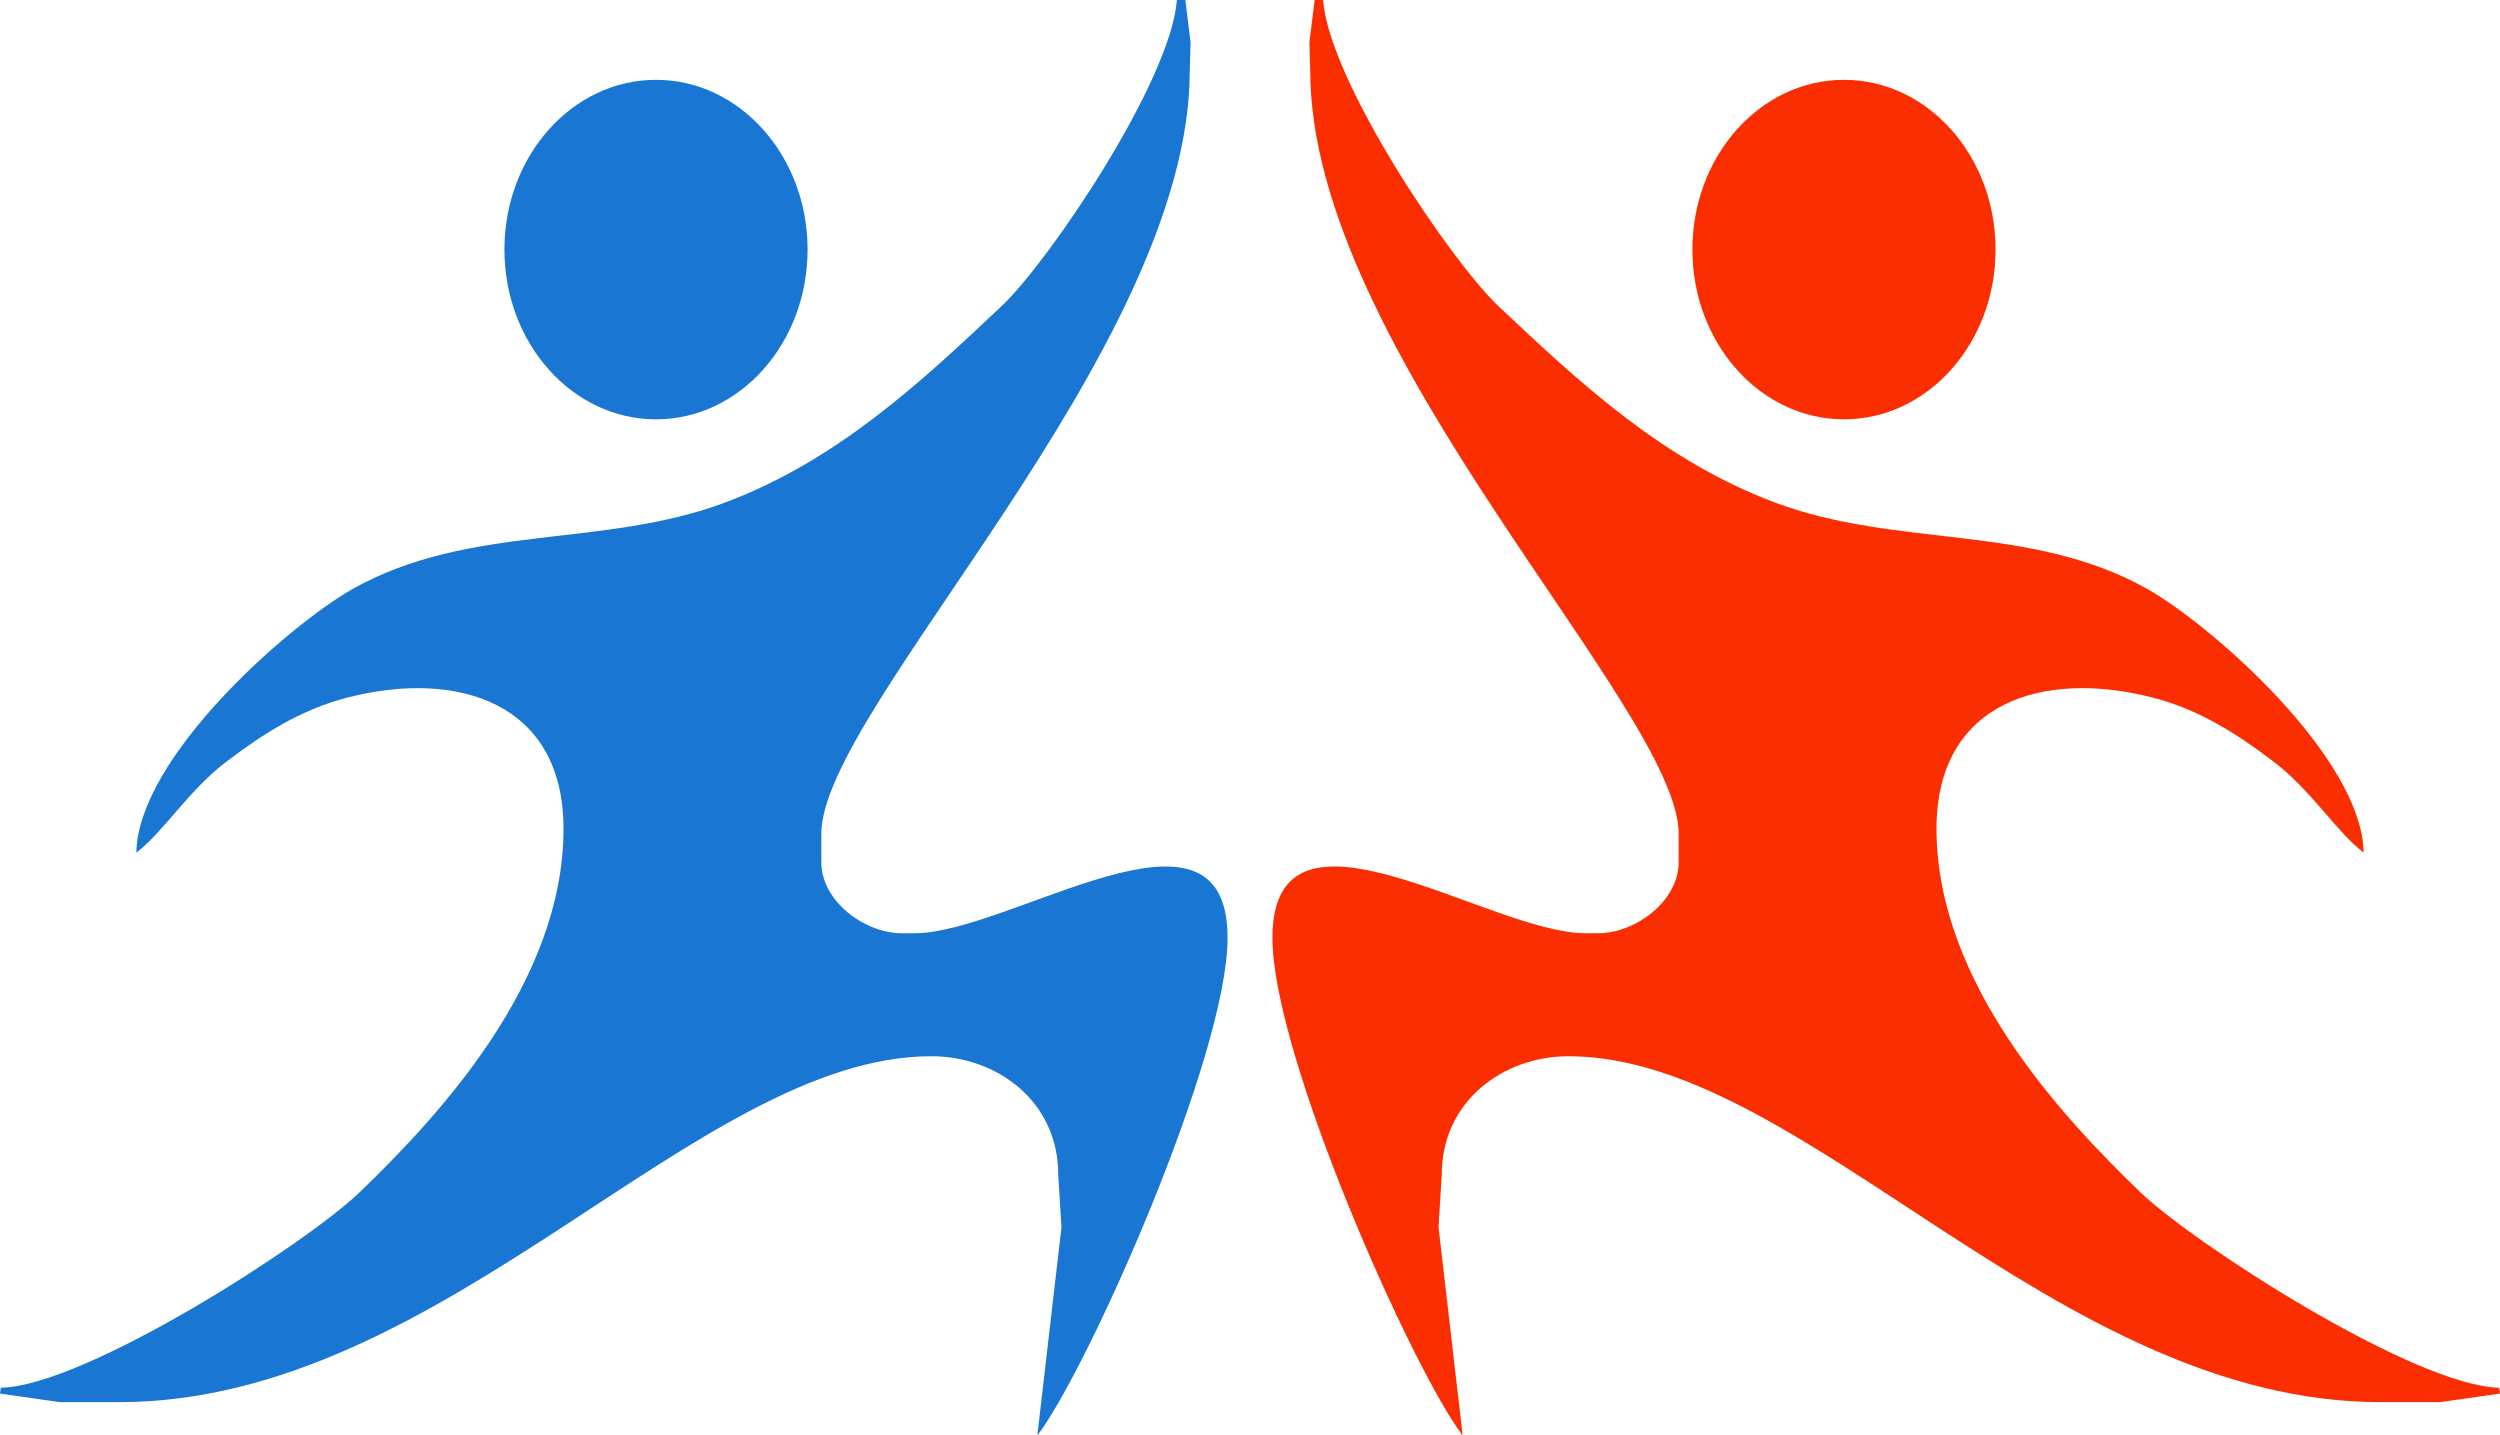
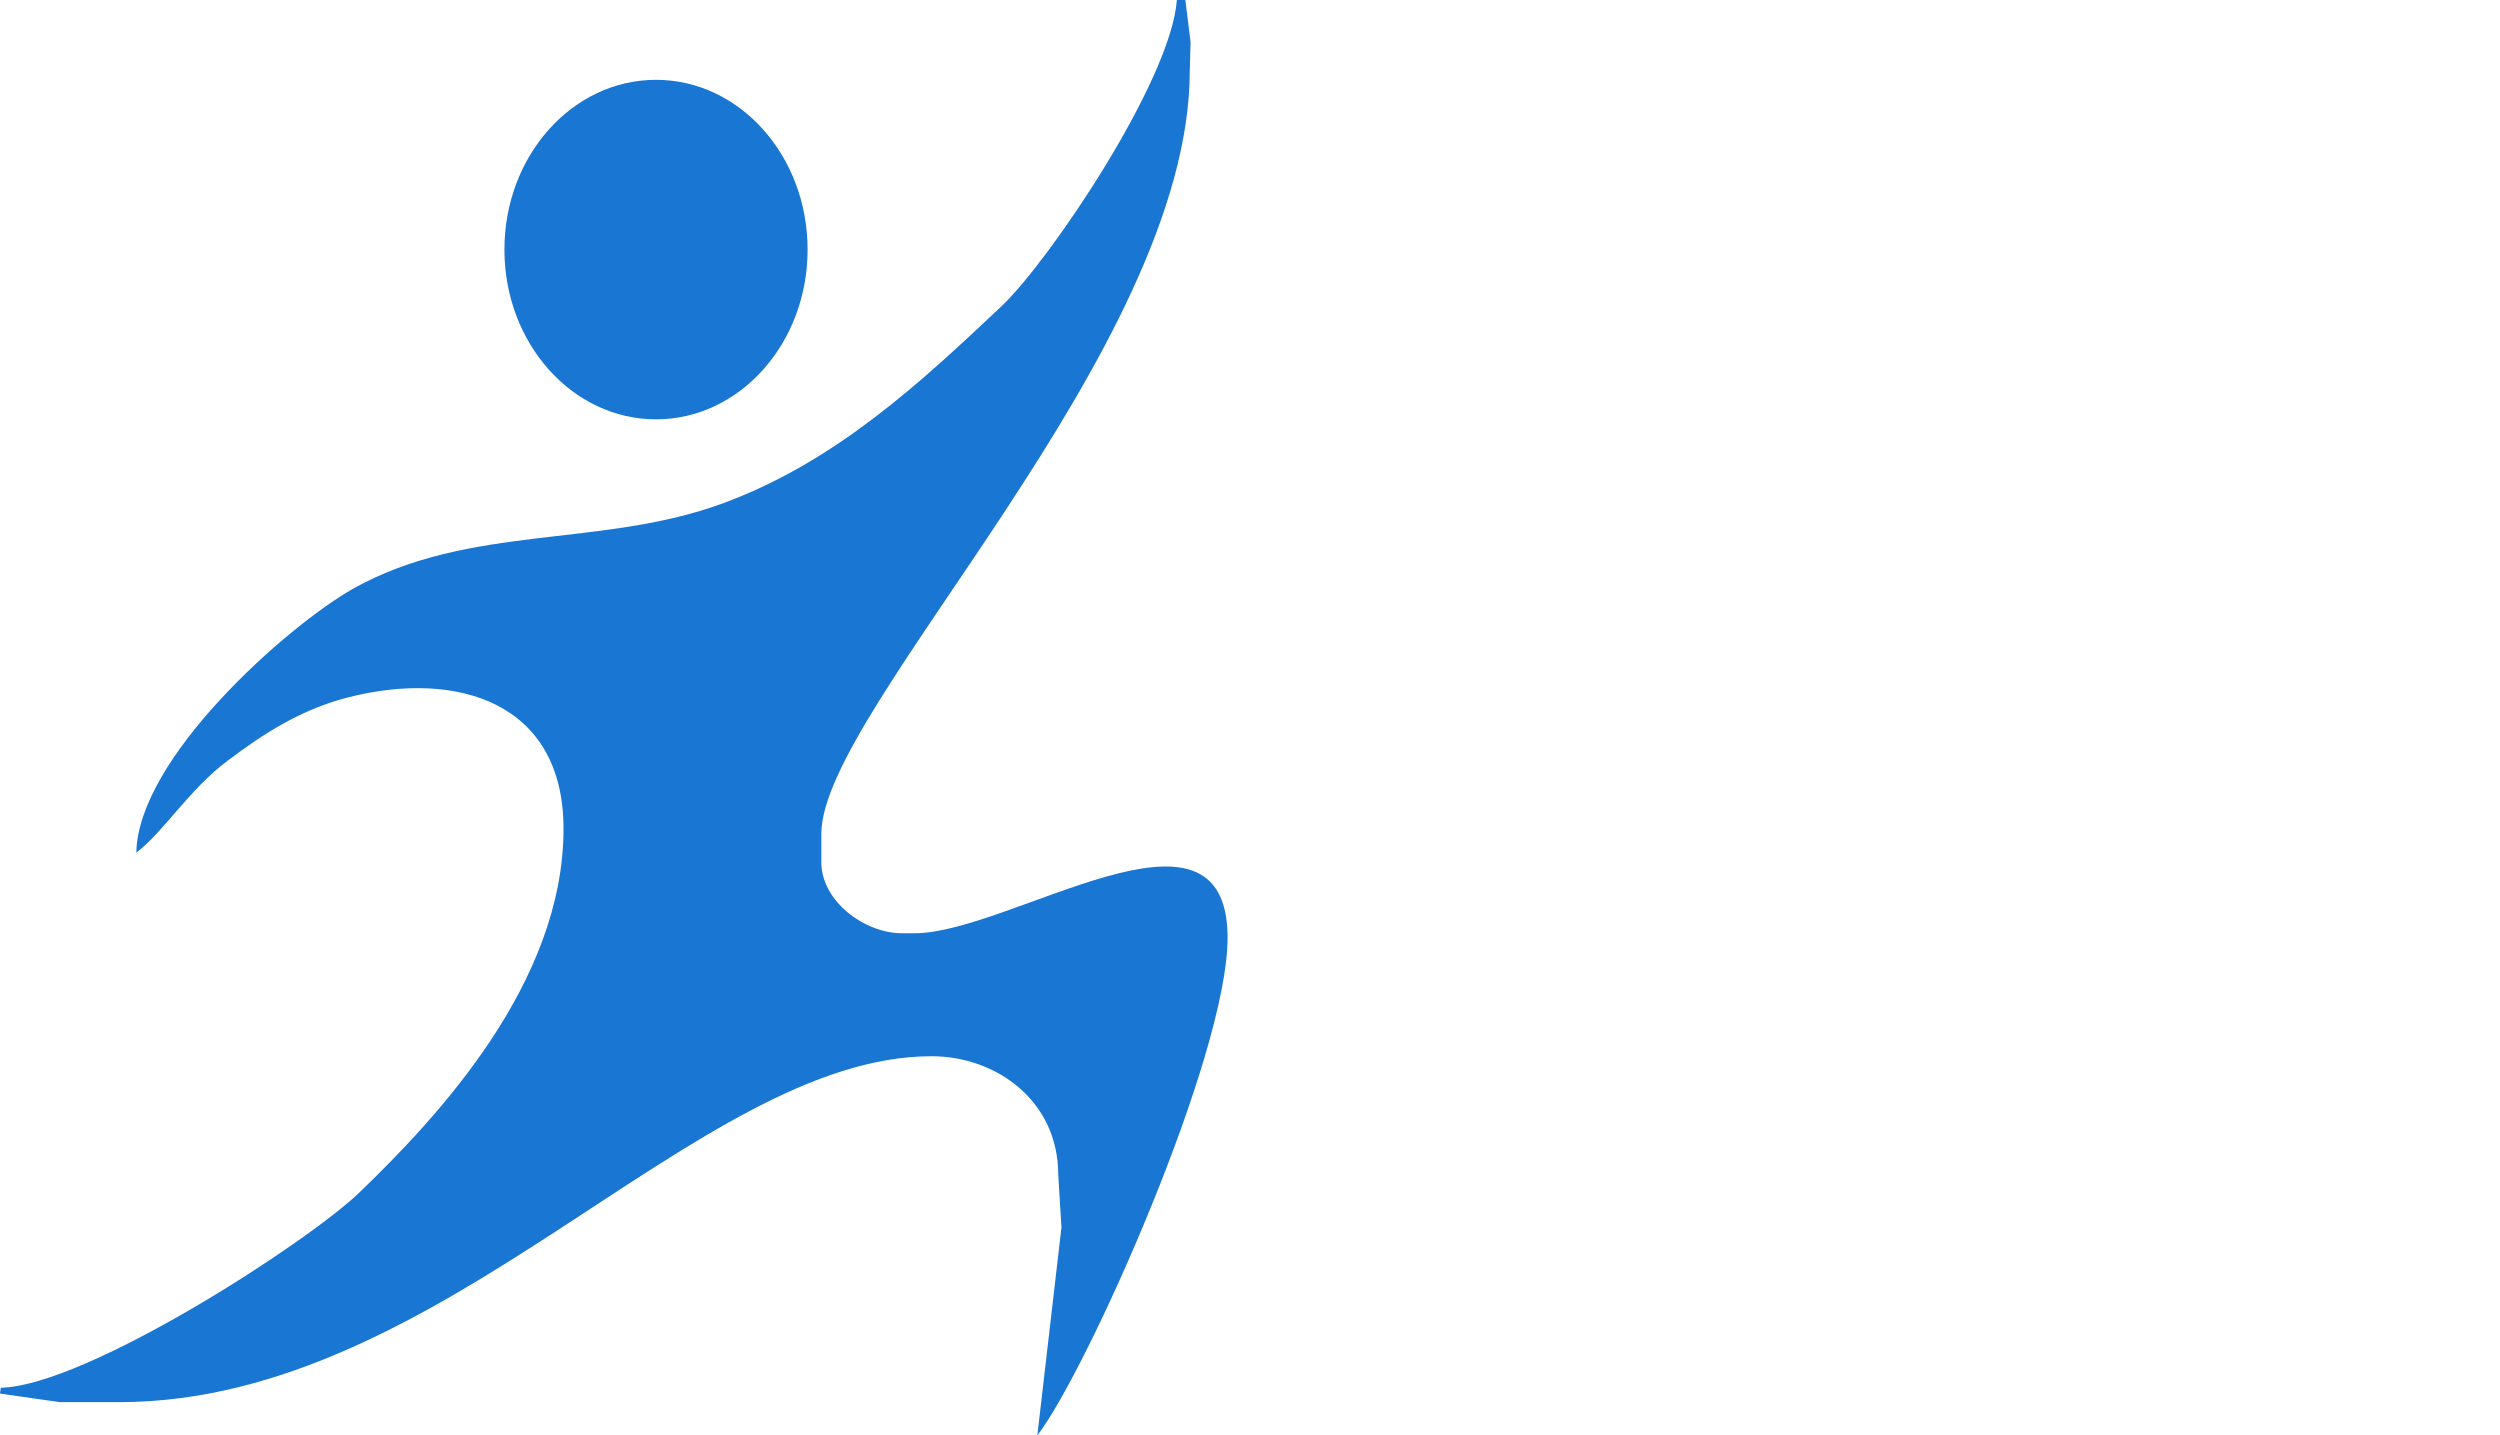
<svg xmlns="http://www.w3.org/2000/svg" height="598.4" preserveAspectRatio="xMidYMid meet" version="1.0" viewBox="478.9 700.8 1042.2 598.4" width="1042.2" zoomAndPan="magnify">
  <g fill-rule="evenodd">
    <g id="change1_1">
-       <path d="M 1247.629 734.078 C 1212.73 734.078 1184.43 765.762 1184.43 804.852 C 1184.43 843.93 1212.73 875.609 1247.629 875.609 C 1282.52 875.609 1310.82 843.93 1310.82 804.852 C 1310.82 765.762 1282.52 734.078 1247.629 734.078 Z M 1464.262 1056.238 C 1452.859 1047.602 1442.129 1029.762 1426.199 1017.93 C 1411.109 1006.48 1395.18 996.34 1375.73 991.461 C 1330.449 980 1286.191 993.52 1286.191 1046.289 C 1286.191 1110.699 1338.84 1166.648 1371.371 1198.012 C 1393.5 1219.23 1485.391 1278.57 1520.77 1279.32 L 1521.102 1281.762 L 1496.121 1285.328 L 1471.469 1285.328 C 1335.48 1285.328 1231.02 1141.121 1132.762 1141.121 C 1105.762 1141.121 1079.941 1159.711 1079.941 1190.5 L 1078.602 1212.469 L 1088.66 1299.219 C 1068.031 1272.371 1009.352 1141.121 1009.352 1091.73 C 1009.352 1026.012 1099.891 1089.852 1139.801 1089.852 L 1145.172 1089.852 C 1160.43 1089.852 1178.699 1076.711 1178.699 1060.18 L 1178.699 1048.352 C 1178.699 996.34 1025.109 846.871 1025.109 730.262 L 1024.77 718.43 L 1026.949 700.781 L 1030.469 700.781 C 1032.988 734.578 1083.629 809.5 1103.422 828.281 C 1137.621 860.57 1172.328 892.871 1218.949 910.34 C 1270.262 929.488 1325.09 918.969 1373.879 946.199 C 1401.379 961.789 1463.59 1016.809 1464.262 1056.238" fill="#fb2e01" />
-     </g>
+       </g>
    <g id="change2_1">
      <path d="M 689.184 804.852 C 689.184 843.93 717.477 875.609 752.375 875.609 C 787.273 875.609 815.566 843.93 815.566 804.852 C 815.566 765.762 787.273 734.078 752.375 734.078 C 717.477 734.078 689.184 765.762 689.184 804.852 Z M 535.738 1056.238 C 536.41 1016.809 598.617 961.789 626.117 946.199 C 674.914 918.969 729.742 929.488 781.055 910.34 C 827.668 892.871 862.379 860.57 896.586 828.281 C 916.371 809.5 967.012 734.578 969.523 700.781 L 973.047 700.781 L 975.227 718.43 L 974.891 730.262 C 974.891 846.871 821.297 996.34 821.297 1048.352 L 821.297 1060.18 C 821.297 1076.711 839.574 1089.852 854.832 1089.852 L 860.199 1089.852 C 900.105 1089.852 990.652 1026.012 990.652 1091.73 C 990.652 1141.121 931.965 1272.371 911.34 1299.219 L 921.402 1212.469 L 920.059 1190.5 C 920.059 1159.711 894.238 1141.121 867.242 1141.121 C 768.98 1141.121 664.516 1285.328 528.527 1285.328 L 503.879 1285.328 L 478.895 1281.762 L 479.23 1279.32 C 514.613 1278.57 606.5 1219.23 628.633 1198.012 C 661.164 1166.648 713.816 1110.699 713.816 1046.289 C 713.816 993.52 669.547 980 624.273 991.461 C 604.824 996.34 588.895 1006.48 573.805 1017.93 C 557.871 1029.762 547.141 1047.602 535.738 1056.238" fill="#1976d2" />
    </g>
  </g>
</svg>